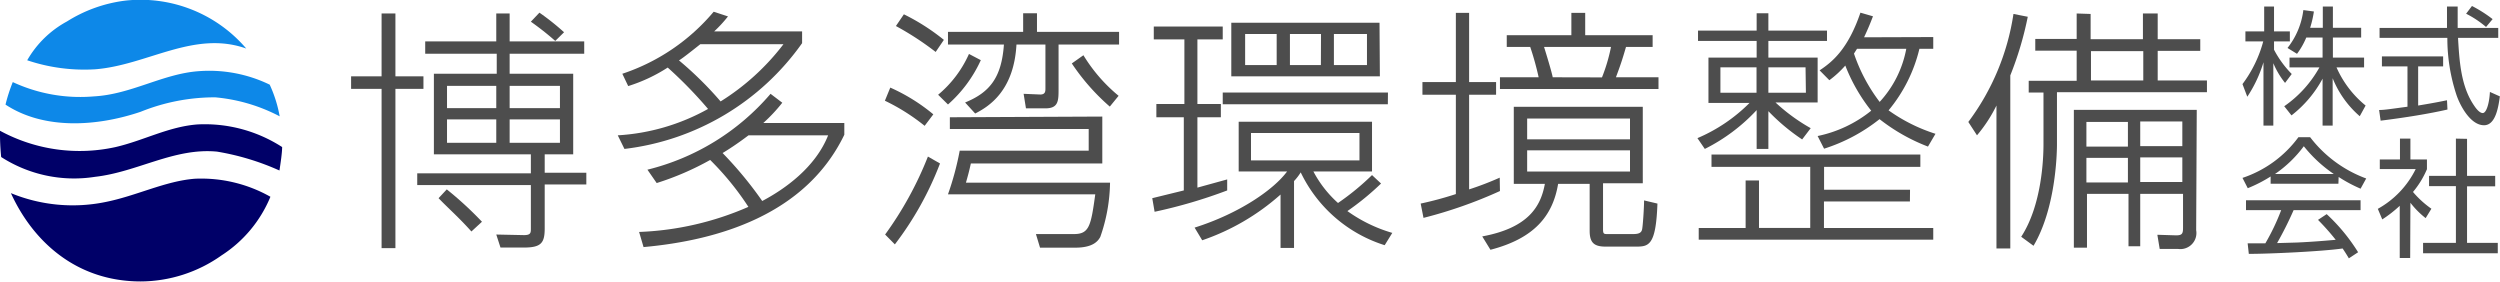
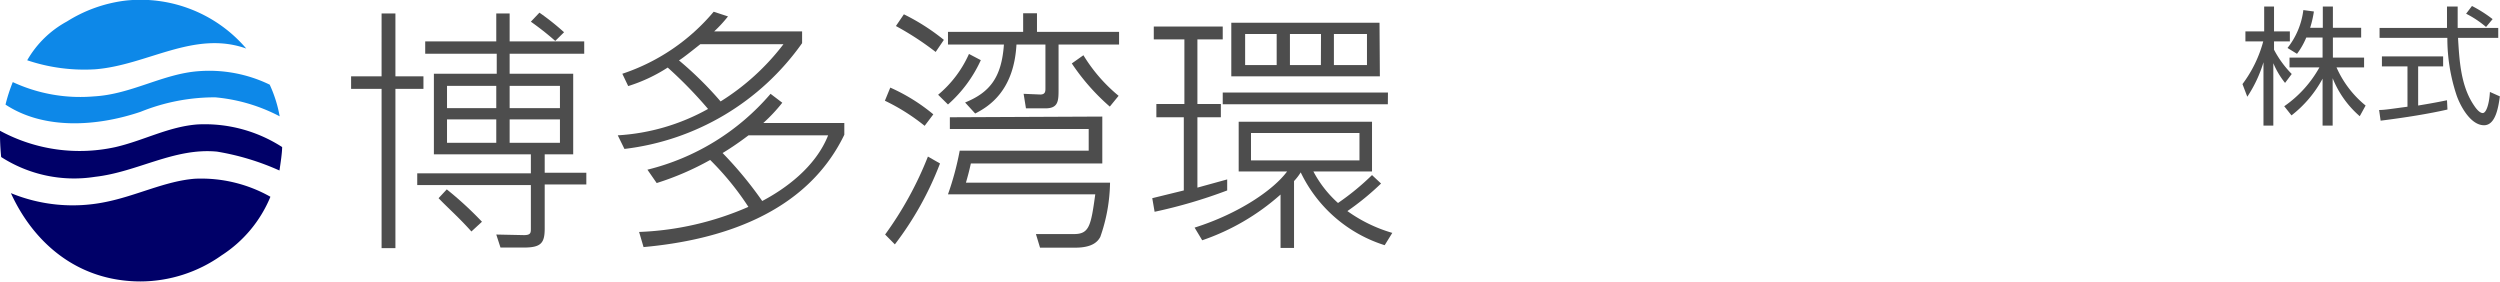
<svg xmlns="http://www.w3.org/2000/svg" viewBox="0 0 213.19 24.02">
  <defs>
    <style>.cls-1{fill:#4d4d4d;}.cls-2{fill:#000068;}.cls-3{fill:#0d88e8;}</style>
  </defs>
  <title>f-logo</title>
  <g id="レイヤー_2" data-name="レイヤー 2">
    <g id="下部コンテンツ">
      <path class="cls-1" d="M33.72,1.15V6.51h2.39V7.58H33.72V21.16H32.54V7.58h-2.6V6.51h2.6V1.15Zm9.74,0V3.53h6.36V4.58H43.46V6.29h5.42v6.87H46.45v1.57H50v1H46.45v3.74c0,1.23-.28,1.64-1.77,1.64h-2L42.32,20l2.36.05c.55,0,.59-.18.59-.51V15.78H35.58v-1h9.69V13.16H37V6.29h5.36V4.58H36.26V3.53h6.06V1.15ZM40.2,19.74c-1.09-1.22-2-2-2.8-2.84l.7-.75a29.86,29.86,0,0,1,3,2.76ZM42.32,7.32h-4.2v1.9h4.2Zm0,2.86h-4.2v2h4.2Zm5.43-2.86H43.46v1.9h4.29Zm0,2.86H43.46v2h4.29Zm-.4-6.69a24.64,24.64,0,0,0-2.08-1.64L46,1.08A20.83,20.83,0,0,1,48.1,2.75Z" />
      <path class="cls-1" d="M53.07,6.29A17.28,17.28,0,0,0,60.86,1l1.22.4A11.3,11.3,0,0,1,60.9,2.68h7.5v1A21.67,21.67,0,0,1,53.25,12.7l-.57-1.16a17.92,17.92,0,0,0,7.7-2.25,36.72,36.72,0,0,0-3.44-3.53,13.7,13.7,0,0,1-3.37,1.58Zm2.14,8.18A20.14,20.14,0,0,0,65.71,8l1,.76a14,14,0,0,1-1.62,1.73H72v1c-3.28,6.8-10.71,9-17.12,9.58l-.38-1.29a25.59,25.59,0,0,0,9.32-2.14,24.12,24.12,0,0,0-3.26-4A24.15,24.15,0,0,1,56,15.61Zm4.51-10.7C59,4.34,58.17,5,57.9,5.15a30.08,30.08,0,0,1,3.55,3.5,20.12,20.12,0,0,0,5.36-4.88Zm4.11,7.77c-1,.76-1.81,1.27-2.21,1.51A32.68,32.68,0,0,1,65,17.14c1.9-1,4.53-2.85,5.62-5.6Z" />
      <path class="cls-1" d="M78.85,10.73a17.16,17.16,0,0,0-3.39-2.14l.46-1.12a15.72,15.72,0,0,1,3.67,2.28Zm1.31,3.21a27.41,27.41,0,0,1-3.85,6.9L75.48,20a30,30,0,0,0,3.65-6.65Zm-.37-9.51A25,25,0,0,0,76.4,2.22l.68-1A18.16,18.16,0,0,1,80.49,3.4Zm3.85.7a11.23,11.23,0,0,1-2.8,3.78L80,8.08A9.6,9.6,0,0,0,82.63,4.6Zm3.61-2.41V1.13h1.18V2.72h7V3.8H90.27V7.58c0,1,0,1.66-1.12,1.66H87.49L87.29,8l1.42.06c.42,0,.44-.26.44-.5V3.8H86.68c-.22,4-2.41,5.31-3.52,5.88l-.86-.94c2.08-.85,3.11-2.1,3.31-4.94H80.84V2.72ZM94,9.94v4H82.79c-.14.64-.25,1.05-.42,1.64H94.66a14.53,14.53,0,0,1-.83,4.62c-.2.37-.63.92-2.14.92h-3l-.35-1.16,3.24,0c1.31,0,1.45-.7,1.82-3.39H80.84a24.75,24.75,0,0,0,1-3.72h11V11H81v-1ZM92.39,4.71a13.7,13.7,0,0,0,3,3.46l-.75.92A18.33,18.33,0,0,1,91.4,5.41Z" />
      <path class="cls-1" d="M104.65,16.24a42.76,42.76,0,0,1-6.19,1.82l-.2-1.16,2.69-.66V10H98.61V8.87H101V3.36H98.39V2.26h5.88v1.1h-2.16V8.87h2V10h-2v6l2.54-.7Zm5.7,4.9H109.2V16.59a19.55,19.55,0,0,1-6.68,3.9l-.65-1.08c3.8-1.2,6.74-3.23,7.89-4.79h-4.13V10.38H117v4.24H112a9.61,9.61,0,0,0,2.1,2.69A21.5,21.5,0,0,0,117,14.93l.77.72A22.75,22.75,0,0,1,114.9,18a12.61,12.61,0,0,0,3.83,1.86l-.65,1.05a11.9,11.9,0,0,1-7.16-6.21,4.45,4.45,0,0,1-.57.74Zm8-12.25H104.27v-1h14.09Zm-.68-2.38H105V1.94h12.64ZM108.87,2.9h-2.69V5.55h2.69Zm7.06,8.44h-9.25v2.34h9.25ZM112.65,2.9H110V5.55h2.64Zm3.92,0h-2.82V5.55h2.82Z" />
-       <path class="cls-1" d="M127.91,16.29a38.54,38.54,0,0,1-6.52,2.29l-.24-1.22a29.71,29.71,0,0,0,3-.81V8.08h-2.85V7h2.85V1.1h1.13V7h2.3V8.08h-2.3v8.07a26.11,26.11,0,0,0,2.61-1Zm12.18-.66H136.7v3.91c0,.4.07.42.37.42h2.19c.42,0,.7-.07.77-.39s.17-1.88.17-2.48l1.14.27c-.13,3.67-.77,3.67-1.91,3.67h-2.51c-1,0-1.36-.35-1.36-1.35v-4h-2.69c-.46,2.76-2.07,4.66-5.77,5.62l-.7-1.14c4-.74,5-2.62,5.34-4.48h-2.65V9.11h11ZM134,3V1.1h1.18V3h5.75V4h-2.27c-.33,1.14-.49,1.6-.86,2.59h3.63v1H127.91v-1h3.3A24.7,24.7,0,0,0,130.49,4h-2V3Zm5,7.11h-8.77v1.77H139Zm0,2.71h-8.77v1.81H139ZM136.61,6.6A14.61,14.61,0,0,0,137.38,4h-5.71c.2.64.66,2.15.74,2.59Z" />
-       <path class="cls-1" d="M153.68,11.89a17.17,17.17,0,0,1-2.88-2.41V12.7h-1V9.39a15.49,15.49,0,0,1-4.42,3.31l-.63-.92a14,14,0,0,0,4.44-3h-3.5V4.91h4.11V3.49h-5V2.61h5V1.13h1V2.61h5v.88h-5V4.91H155V8.74h-3.59a15.61,15.61,0,0,0,3,2.19Zm9.19,5.29h-7.33v2.26h9.32v1h-20v-1h4V15.39H150v4.05h4.37V14.23h-8.42V13.18h17.81v1.05h-8.21v1.95h7.33ZM149.79,5.74h-3.08V7.91h3.08Zm4.18,0H150.8V7.91H154Zm10.89-2.58v1h-1.18a12.9,12.9,0,0,1-2.63,5.25,14.37,14.37,0,0,0,4,2l-.64,1.09a15.89,15.89,0,0,1-4.13-2.34,14.77,14.77,0,0,1-4.73,2.52L155,11.6a10.74,10.74,0,0,0,4.57-2.16,14.74,14.74,0,0,1-2.21-3.85A8.55,8.55,0,0,1,156,6.84L155.17,6c1.05-.7,2.41-1.77,3.48-4.92l1.07.31c-.22.57-.39,1-.76,1.79Zm-6.5,1-.26.41a14.4,14.4,0,0,0,2.19,4.12,9.13,9.13,0,0,0,2.27-4.53Z" />
-       <path class="cls-1" d="M171.43,21.19h-1.18V9a12.41,12.41,0,0,1-1.66,2.54l-.74-1.14a20.42,20.42,0,0,0,3.85-9.21l1.22.24a28.38,28.38,0,0,1-1.49,5Zm6.85-20V3.34h4.46V1.15H184V3.34h3.63v1H184V6.86h4.2v1H175.41v4.44c0,1-.15,5.55-2,8.66l-1.05-.77c1.77-2.71,1.9-6.71,1.9-7.89V7.89H173v-1h4.09V4.32h-3.53v-1h3.53V1.15Zm9,18.44a1.37,1.37,0,0,1-1.53,1.6h-1.58l-.2-1.21,1.6.05c.5,0,.59-.14.59-.62V16.53h-3.65V21h-1V16.53h-3.54v4.59h-1.12V9.37h10.48Zm-5.82-9.23h-3.54v2.1h3.54Zm0,3.06h-3.54v2.1h3.54Zm1.31-9.1h-4.46V6.86h4.46Zm3.33,6h-3.59v2.1h3.59Zm0,3.06h-3.59v2.1h3.59Z" />
      <path class="cls-1" d="M194.86,7.07a7.06,7.06,0,0,1-1-1.68v5.32h-.84V5.31a11.09,11.09,0,0,1-1.38,2.94l-.41-1.08A10.63,10.63,0,0,0,193,3.53h-1.52V2.68h1.6V.56h.84V2.68h1.35v.85h-1.35v.71a8.68,8.68,0,0,0,1.51,2.07Zm4.06,3.64h-.86v-4a9.91,9.91,0,0,1-2.65,3.13l-.62-.78a9.84,9.84,0,0,0,3-3.31h-2.55V4.91h2.82V3.2h-1.39a6.37,6.37,0,0,1-.79,1.39l-.81-.5A6.47,6.47,0,0,0,196.42.86l.9.12A9.09,9.09,0,0,1,197,2.37h1.08V.56h.86V2.37h2.41V3.2h-2.41V4.91h2.66v.84h-2.35A8.72,8.72,0,0,0,201.73,9l-.5.91a8.42,8.42,0,0,1-2.31-3.24Z" />
      <path class="cls-1" d="M208.71,9.34c-1.57.36-3.61.69-5.7.95l-.13-.91c.46,0,1-.09,2.42-.28V5.66h-2.18V4.81h5.22v.85h-2.13V9c1.57-.26,2-.36,2.46-.45Zm.87-8.78c0,.38,0,.81,0,1.82h3.46v.85h-3.43c.12,2,.24,4.14,1.39,5.8.12.18.43.61.72.61s.55-.74.61-1.8l.85.38c-.12.83-.34,2.46-1.35,2.46-1.21,0-2.11-1.81-2.38-2.67a15.36,15.36,0,0,1-.75-4.78h-5.78V2.38h5.75c0-.51,0-1.17,0-1.82ZM212,2.3a8.49,8.49,0,0,0-1.7-1.13l.5-.66a11.33,11.33,0,0,1,1.76,1.12Z" />
-       <path class="cls-1" d="M199.41,15.67h-5.78v-.62a12.1,12.1,0,0,1-1.95,1l-.45-.88A9.74,9.74,0,0,0,196,11.7h1a10.63,10.63,0,0,0,4.78,3.52l-.48.87a12.4,12.4,0,0,1-1.87-1Zm-1,2.59a15.82,15.82,0,0,1,2.68,3.25l-.79.52c-.17-.29-.3-.5-.53-.84-1.83.26-6.29.46-8,.46l-.1-.9h1.51a18.86,18.86,0,0,0,1.35-2.83h-3v-.84h9.77v.84h-5.71a29.94,29.94,0,0,1-1.41,2.81l1.73-.05c1.33-.06,2.46-.16,3.27-.23a20.31,20.31,0,0,0-1.51-1.7Zm.61-3.42a11.58,11.58,0,0,1-2.56-2.37A10.31,10.31,0,0,1,194,14.84Z" />
-       <path class="cls-1" d="M205.53,22h-.89V17.55a10.69,10.69,0,0,1-1.49,1.16l-.38-.9A7.85,7.85,0,0,0,206,14.42h-3.06V13.6h1.72V11.82h.89V13.6h1.41v.83a7.71,7.71,0,0,1-1.19,1.94,8.24,8.24,0,0,0,1.57,1.43l-.49.8a7.32,7.32,0,0,1-1.3-1.31Zm4.85-10.16V15h2.4v.89h-2.4v4.82H213v.89h-6.37v-.89h2.8V15.87h-2.29V15h2.29V11.82Z" />
      <path class="cls-2" d="M23.06,16.78a10.86,10.86,0,0,1-4.17,5A12,12,0,0,1,12,24C6.48,24,2.79,20.55.93,16.47a13.87,13.87,0,0,0,8,.77c2.68-.52,5.16-1.81,7.71-2A12,12,0,0,1,23.06,16.78Z" />
      <path class="cls-2" d="M24.06,12.54c0,.48-.13,1.35-.23,2a21.62,21.62,0,0,0-5.32-1.61c-3.65-.35-6.79,1.74-10.41,2.15a11.49,11.49,0,0,1-8-1.69A20.23,20.23,0,0,1,0,11.15a14.22,14.22,0,0,0,9.86,1.39c2.41-.56,4.53-1.75,7-1.93A12.16,12.16,0,0,1,24.06,12.54Z" />
      <path class="cls-3" d="M23,7.22a11.1,11.1,0,0,1,.85,2.7A14.6,14.6,0,0,0,18.35,8.3,16.89,16.89,0,0,0,12,9.53C8.25,10.8,3.75,11.08.47,8.92A14.05,14.05,0,0,1,1.09,7,13.64,13.64,0,0,0,8,8.22c3.18-.17,5.88-1.93,8.94-2.15A11.82,11.82,0,0,1,23,7.22Z" />
      <path class="cls-3" d="M21,4.14C16.54,2.55,12.54,5.57,8.1,5.91a15.28,15.28,0,0,1-5.78-.77A8.65,8.65,0,0,1,5.71,1.83a12.12,12.12,0,0,1,5-1.78A11.86,11.86,0,0,1,21,4.14Z" />
    </g>
  </g>
</svg>